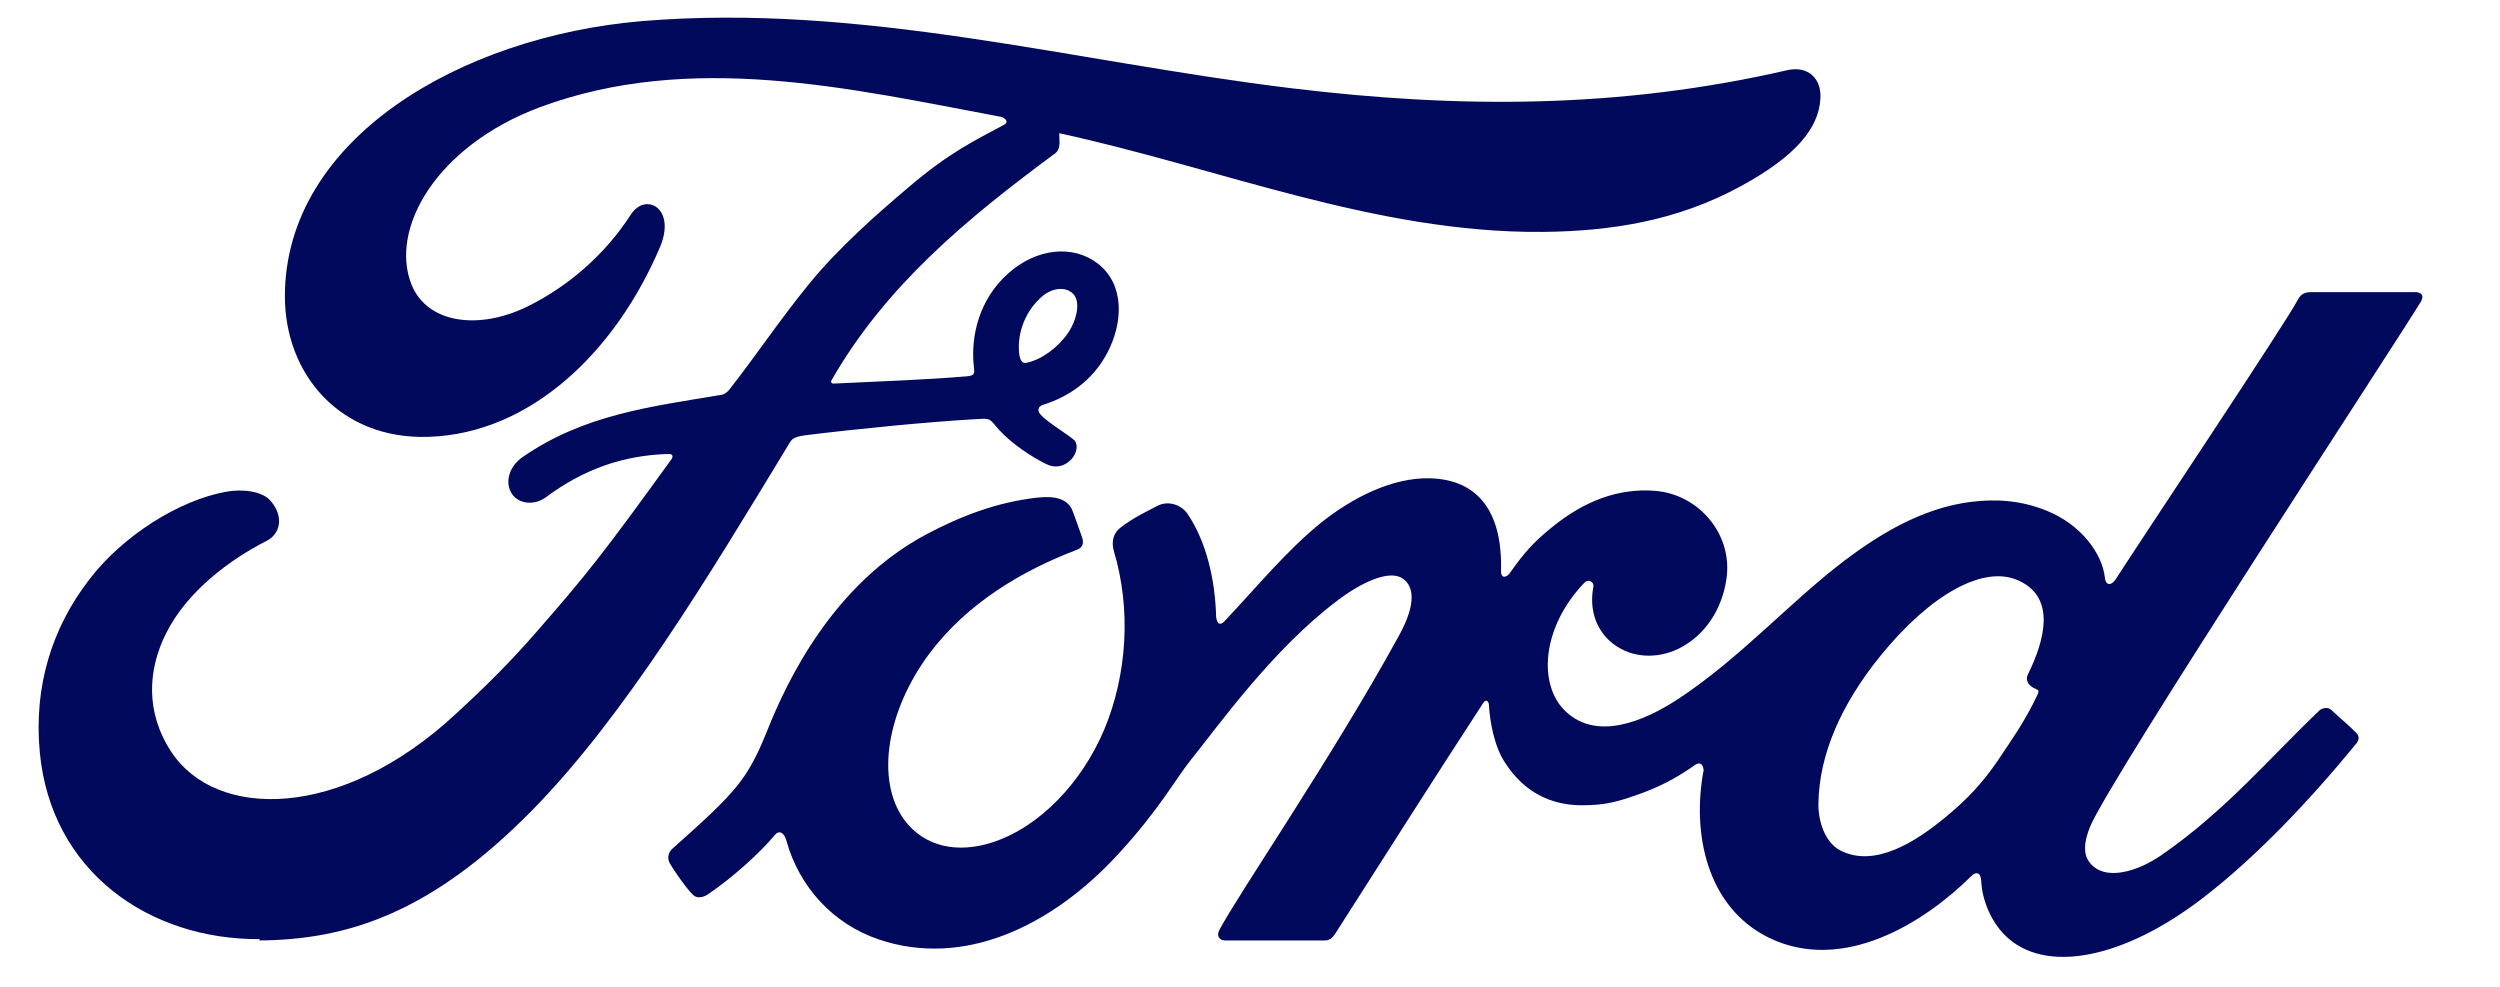
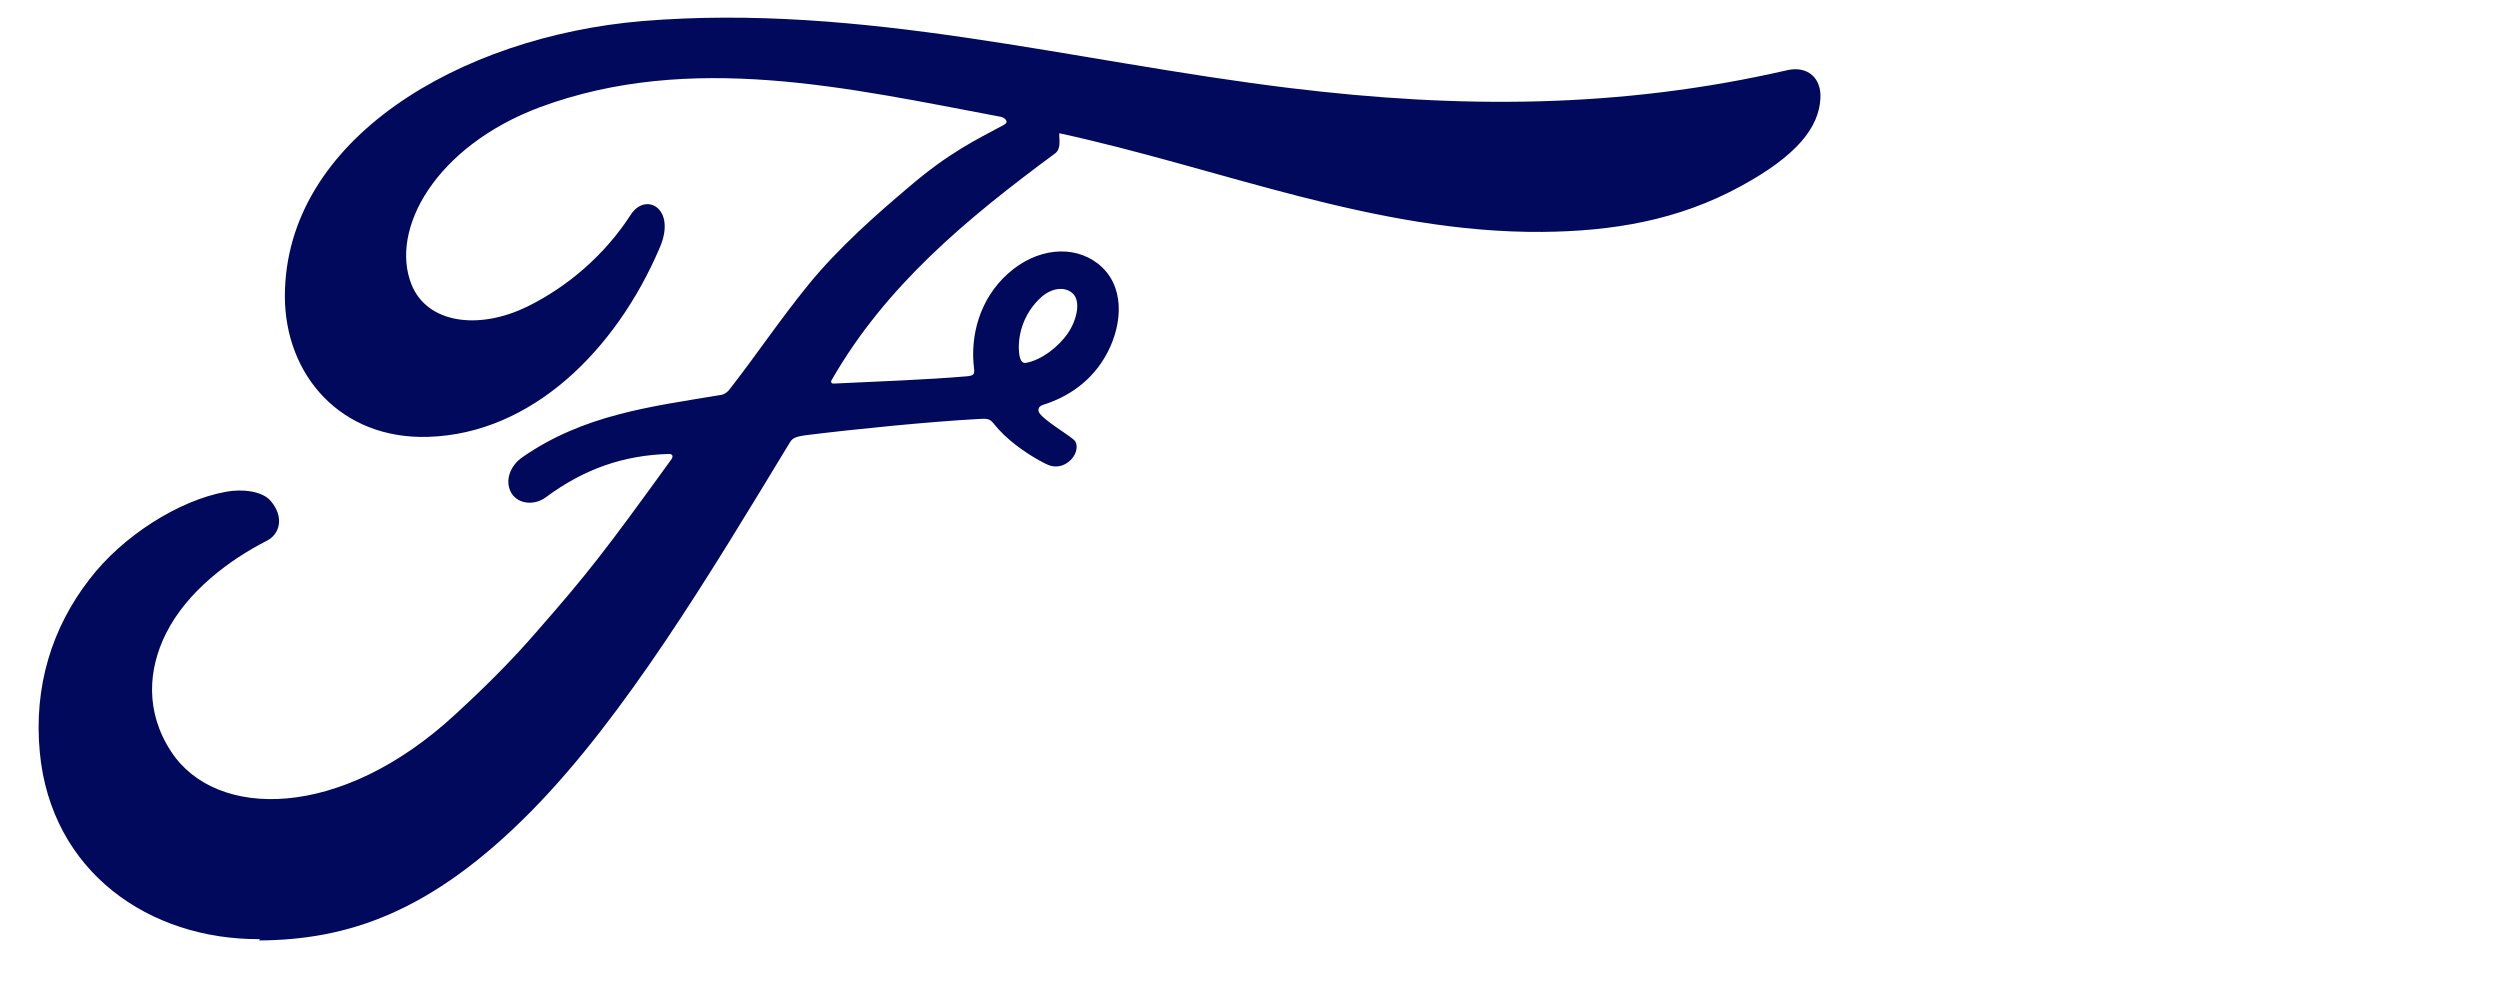
<svg xmlns="http://www.w3.org/2000/svg" id="Layer_1" version="1.1" viewBox="0 0 76 30">
  <defs>
    <style>
      .st0 {
        fill: #00095b;
      }
    </style>
  </defs>
  <g id="Nav">
    <g id="Ford_Script1">
-       <path class="st0" d="M73.61,9.13c.08-.14,0-.25-.18-.25h-3.12c-.23,0-.35.03-.46.24-.36.69-4.73,7.24-5.54,8.5-.14.2-.3.17-.32-.05-.08-.75-.73-1.62-1.76-2.04-.78-.32-1.55-.37-2.34-.27-1.44.19-2.72.95-3.84,1.8-1.69,1.29-3.16,2.96-5.05,4.2-1.03.67-2.44,1.26-3.39.38-.86-.79-.76-2.55.55-3.92.14-.14.3-.02.28.11-.12.62.03,1.23.5,1.66.57.51,1.39.57,2.09.23.82-.41,1.31-1.2,1.45-2.09.22-1.39-.85-2.62-2.19-2.71-1.09-.08-2.13.3-3.15,1.14-.51.42-.8.73-1.24,1.36-.11.15-.27.17-.27-.06.05-1.78-.68-2.78-2.16-2.82-1.14-.03-2.36.59-3.31,1.35-1.04.84-1.95,1.95-2.93,2.99-.12.13-.23.12-.26-.13-.03-1.18-.32-2.32-.87-3.13-.19-.28-.6-.42-.94-.23-.16.09-.71.34-1.11.66-.2.16-.27.4-.19.7.53,1.76.41,3.76-.3,5.45-.66,1.55-1.93,2.95-3.43,3.42-.99.31-2.01.16-2.65-.71-.87-1.21-.52-3.31.78-5.05,1.15-1.53,2.81-2.51,4.46-3.14.2-.07.23-.2.18-.37-.09-.27-.23-.64-.29-.81-.15-.4-.58-.47-1.1-.41-1.2.14-2.29.55-3.36,1.12-2.81,1.5-4.21,4.41-4.83,5.97-.3.75-.55,1.21-.88,1.63-.44.55-1,1.06-2.01,1.96-.09.08-.16.25-.08.41.11.21.63.96.78,1.03.16.08.36-.03.43-.09.71-.48,1.56-1.25,1.98-1.76.14-.18.3-.1.37.17.39,1.39,1.41,2.52,2.81,2.99,2.57.87,5.24-.39,7.26-2.58,1.28-1.39,1.74-2.28,2.23-2.89.83-1.03,2.47-3.34,4.43-4.82.72-.55,1.57-.96,1.99-.69.34.22.45.74-.1,1.74-1.99,3.64-4.92,7.91-5.46,8.95-.1.18,0,.32.18.32h3.02c.16,0,.23-.08.31-.19,1.53-2.39,2.97-4.67,4.51-7.03.09-.14.16-.03.17.03.03.55.17,1.3.49,1.78.58.91,1.41,1.3,2.33,1.3.73,0,1.1-.1,1.89-.39.64-.24,1.16-.55,1.55-.83.23-.16.27.11.27.15-.36,1.9.08,4.15,1.97,5.09,2.26,1.11,4.74-.45,6.17-1.87.14-.14.29-.12.3.17.03.54.27,1.18.72,1.63,1.2,1.2,3.61.73,6.04-1.15,1.56-1.2,3.19-2.9,4.66-4.7.05-.07.09-.18-.01-.29-.22-.23-.55-.5-.77-.71-.1-.09-.25-.06-.34,0-1.51,1.43-2.87,3.07-4.83,4.42-.66.46-1.72.84-2.19.2-.18-.25-.16-.59.02-1.05.57-1.43,9.63-15.22,10.1-16.04l-.02.02ZM61.63,20.7c.02.11.16.21.29.26.05.02.07.05.02.16-.39.82-.74,1.3-1.22,2.02-.45.66-.94,1.18-1.55,1.68-.91.76-2.18,1.58-3.23,1.03-.46-.24-.67-.89-.66-1.42.02-1.48.68-3.01,1.9-4.51,1.49-1.83,3.13-2.78,4.21-2.26,1.12.53.76,1.82.26,2.84-.04.08-.04.14-.02.21h0Z" />
      <path class="st0" d="M7.9,28.55c-3.38.02-6.35-2.06-6.69-5.68-.19-2,.37-3.79,1.51-5.26,1-1.31,2.71-2.4,4.15-2.66.47-.09,1.1-.03,1.36.28.41.48.29,1-.12,1.21-1.1.56-2.42,1.52-3.07,2.83-.53,1.07-.64,2.36.17,3.59,1.35,2.05,5.14,2.1,8.65-1.16.87-.8,1.65-1.57,2.44-2.48,1.55-1.77,2.06-2.42,4.12-5.27.02-.03.03-.08.02-.1-.02-.04-.05-.05-.11-.05-1.37.04-2.57.45-3.74,1.32-.34.25-.82.21-1.03-.11-.23-.36-.07-.84.32-1.11,1.87-1.3,3.92-1.54,6.01-1.89,0,0,.14,0,.27-.15.86-1.1,1.51-2.09,2.42-3.21.92-1.13,2.11-2.17,3.02-2.94,1.27-1.09,2.08-1.46,2.91-1.91.22-.11-.03-.25-.09-.25-4.62-.87-9.42-1.99-14.01-.29-3.17,1.19-4.57,3.71-3.9,5.39.48,1.19,2.05,1.39,3.52.67,1.22-.6,2.35-1.56,3.15-2.8.45-.69,1.39-.19.88,1-1.34,3.15-3.91,5.66-7.03,5.76-2.66.09-4.37-1.87-4.37-4.28.01-4.76,5.31-7.89,10.87-8.36,6.7-.55,13.05,1.23,19.71,2.04,5.1.62,9.99.63,15.11-.55.61-.13,1.03.25.99.87-.05.89-.73,1.74-2.42,2.66-1.92,1.05-3.93,1.37-6.03,1.39-5.07.04-9.8-1.94-14.69-3,0,.21.06.47-.12.61-2.71,2-5.15,4.03-6.79,6.88-.05.07-.02.13.07.12,1.43-.07,2.71-.11,4.03-.22.23-.02.24-.08.22-.25-.12-.98.17-2.1,1.03-2.87.88-.79,1.99-.88,2.73-.31.84.65.76,1.82.3,2.7-.46.89-1.23,1.37-1.97,1.6,0,0-.15.04-.13.18.03.23,1.03.78,1.12.93.08.14.04.36-.11.53-.11.12-.27.23-.48.23-.17,0-.28-.06-.5-.18-.45-.25-1.01-.64-1.39-1.12-.13-.16-.19-.16-.51-.14-1.44.08-3.68.3-5.2.49-.37.05-.42.11-.5.24-2.42,3.99-5.01,8.31-7.85,11.19-3.05,3.09-5.58,3.91-8.27,3.93l.02-.04ZM30.99,10.8c.04.21.12.25.21.23.46-.09.97-.47,1.27-.91.27-.4.4-.98.13-1.21-.24-.21-.63-.15-.93.11-.58.51-.76,1.24-.68,1.78Z" />
    </g>
  </g>
</svg>